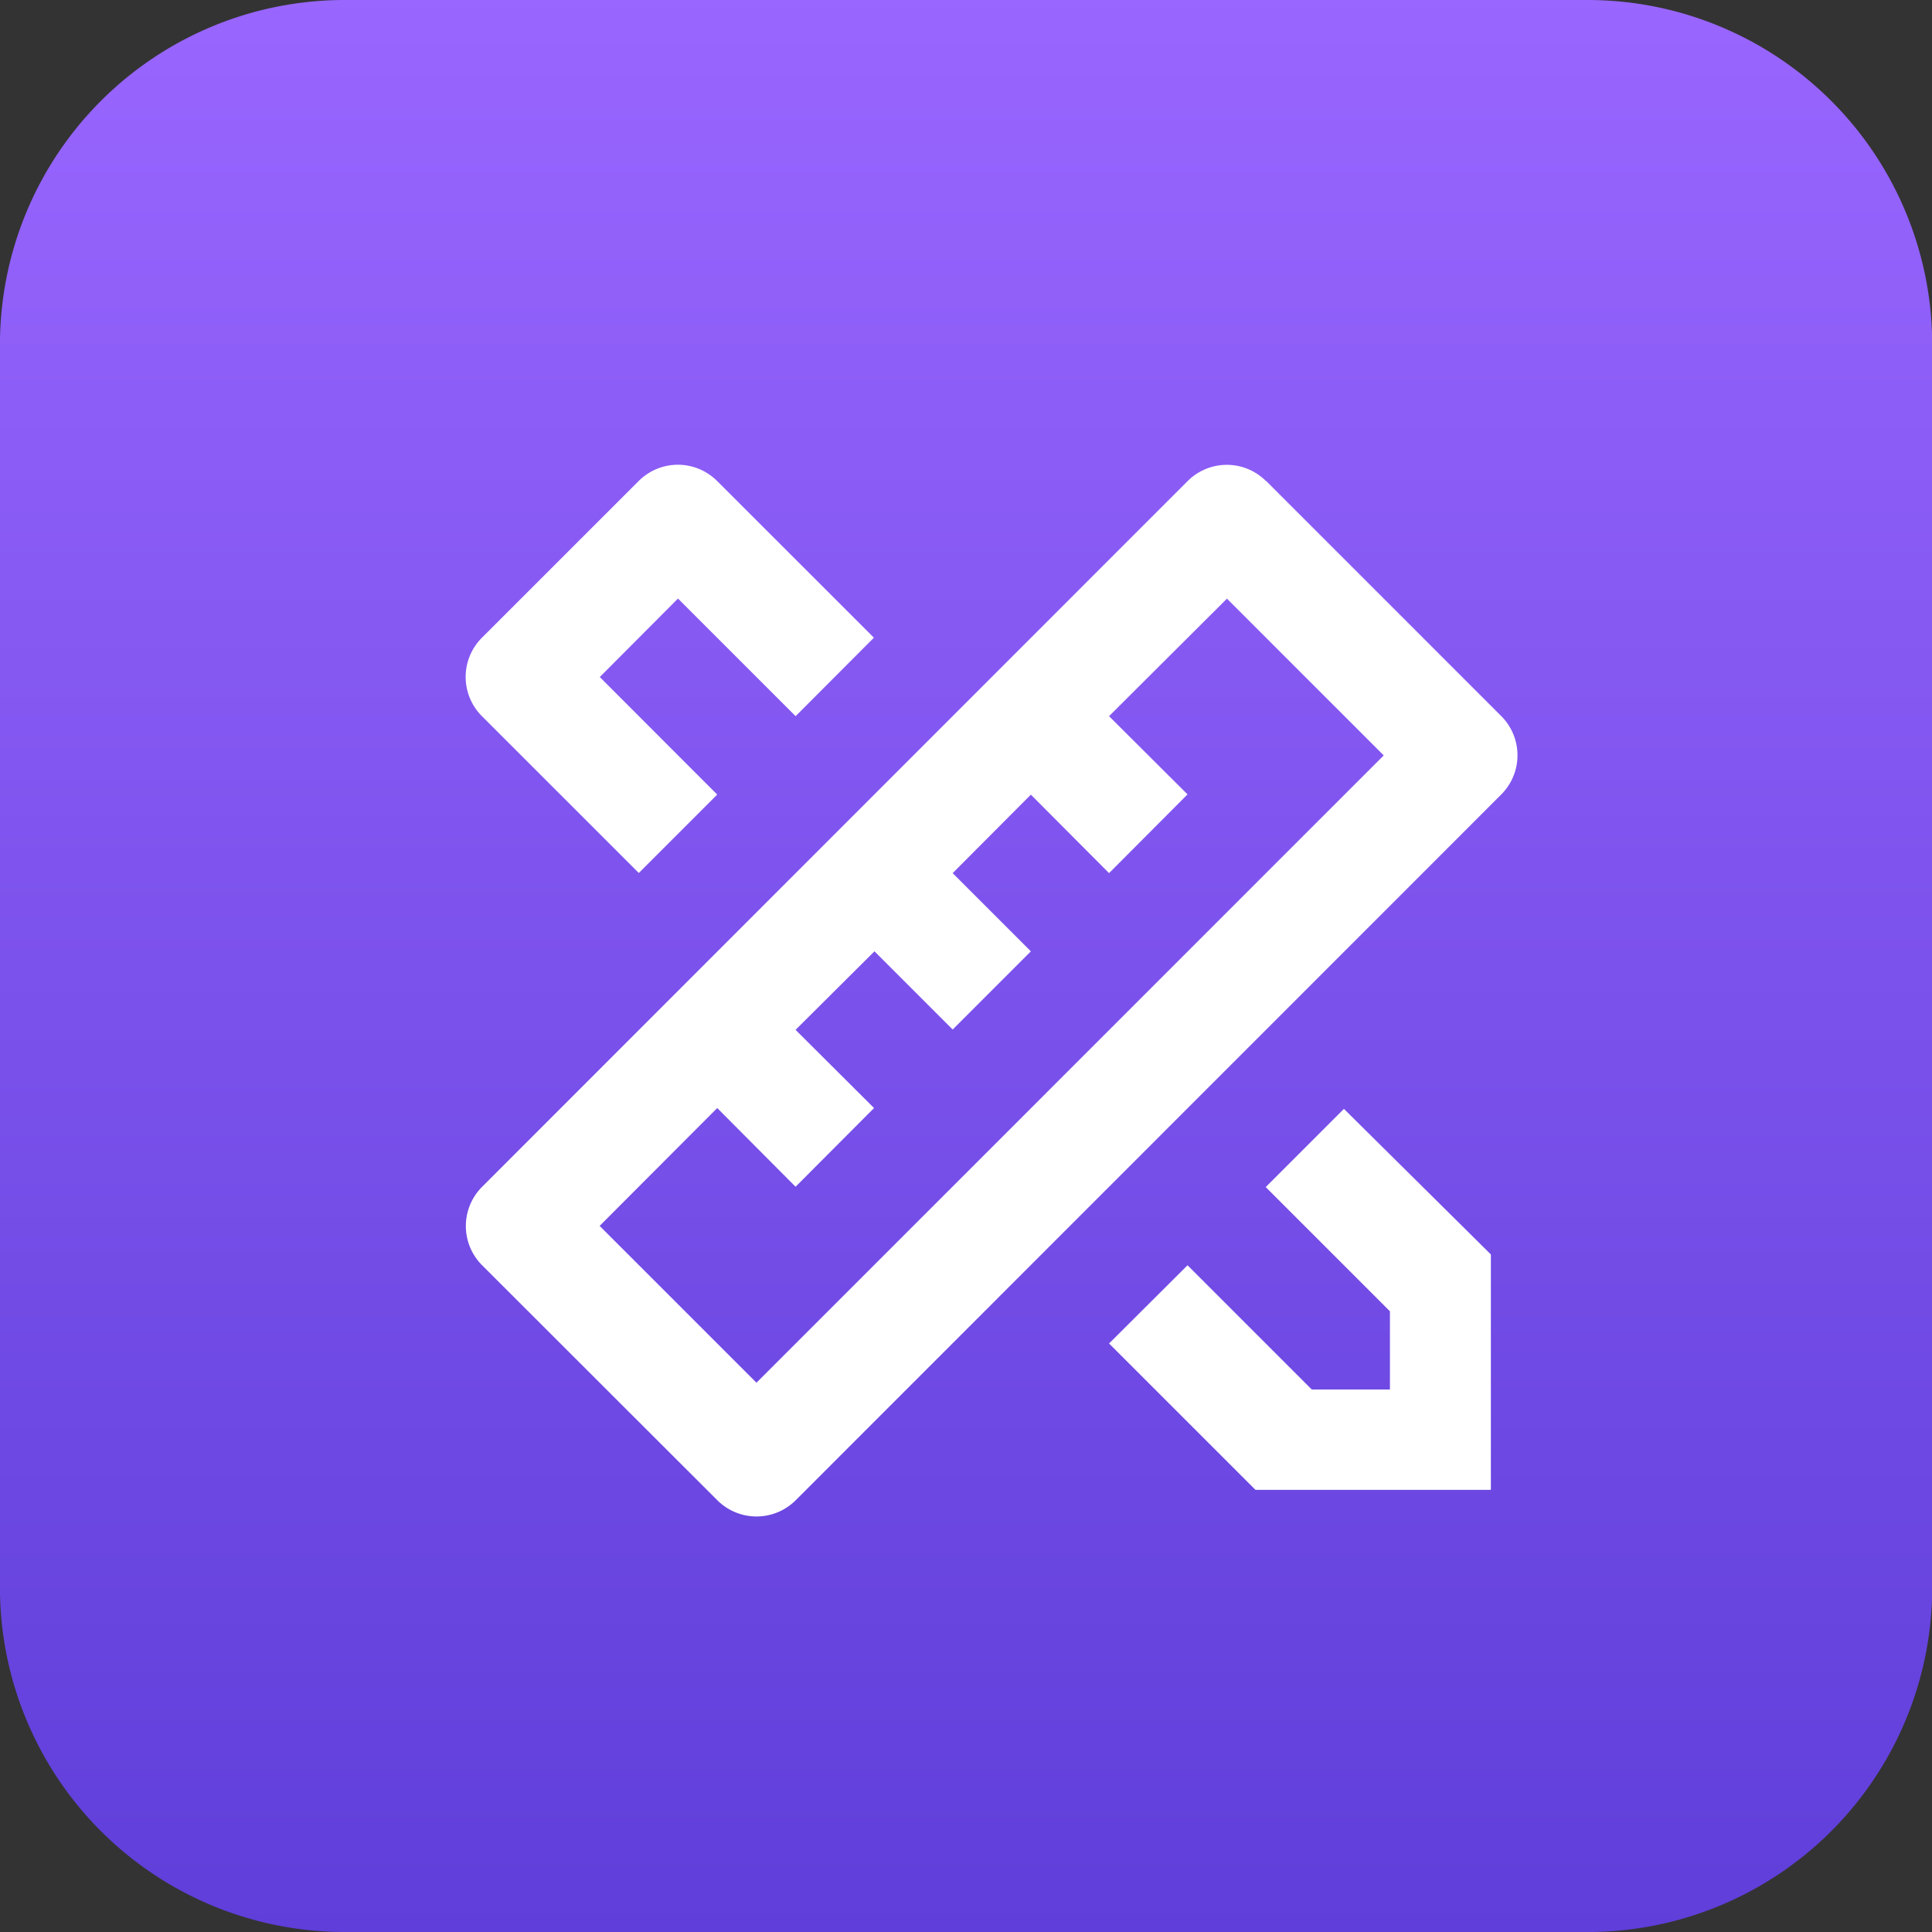
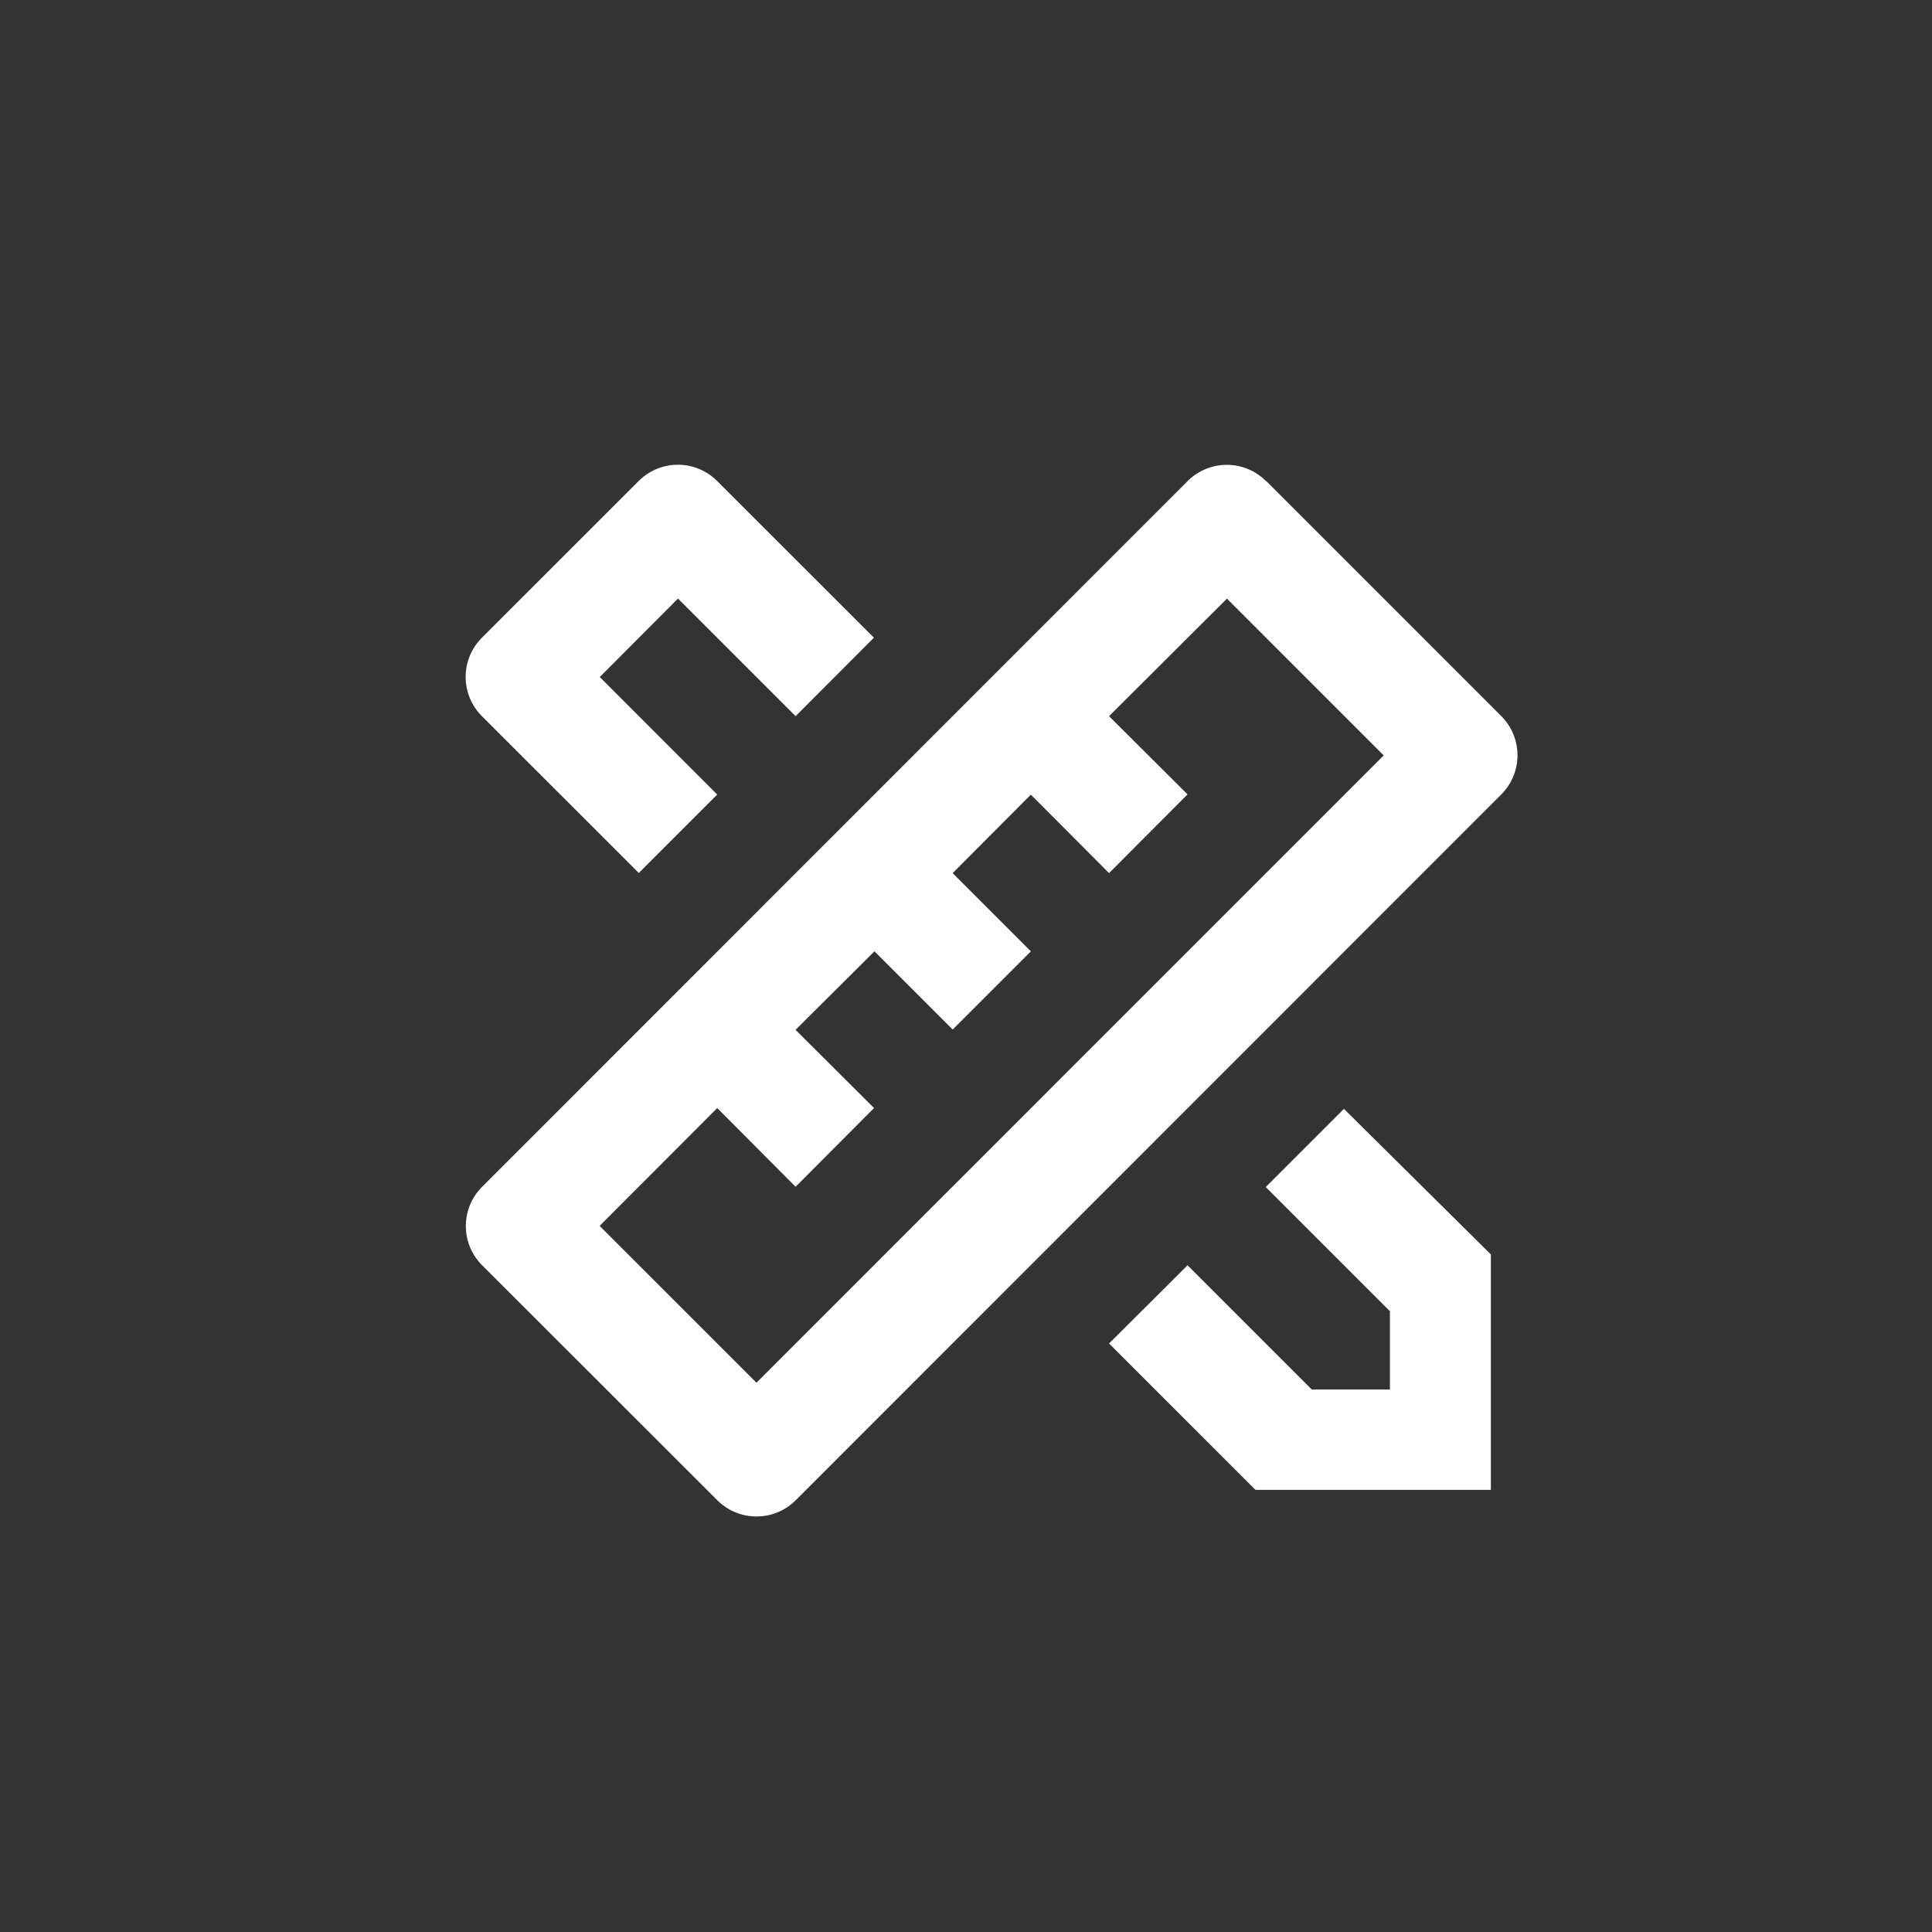
<svg xmlns="http://www.w3.org/2000/svg" width="42" height="42" viewBox="0 0 42 42">
  <rect x="0" y="0" width="42" height="42" fill="#333333" stroke="none" />
  <defs>
    <linearGradient id="linear-gradient" x1="0.5" y1="1" x2="0.5" gradientUnits="objectBoundingBox">
      <stop offset="0" stop-color="#5f3ed9" />
      <stop offset="1" stop-color="#96f" />
    </linearGradient>
    <clipPath id="clip-path">
      <rect id="Rectangle_149766" data-name="Rectangle 149766" width="29" height="29" transform="translate(-0.09 -0.068)" fill="#fff" />
    </clipPath>
  </defs>
  <g id="Group_167857" data-name="Group 167857" transform="translate(-22141 -6465)">
    <g id="Group_167856" data-name="Group 167856" transform="translate(-97 96)">
      <g id="Group_167841" data-name="Group 167841">
-         <path id="Path_94765" data-name="Path 94765" d="M373.9,183.252H346.877a7.491,7.491,0,0,1-7.491-7.491V148.743a7.491,7.491,0,0,1,7.491-7.491H373.9a7.491,7.491,0,0,1,7.491,7.491v27.019a7.49,7.49,0,0,1-7.491,7.491Z" transform="translate(21898.613 6227.748)" fill="url(#linear-gradient)" />
        <g id="Group_167838" data-name="Group 167838" transform="translate(243 0.812)">
-           <rect id="Rectangle_149760" data-name="Rectangle 149760" width="32" height="32" transform="translate(22000.09 6373.276)" fill="none" />
-         </g>
+           </g>
        <g id="Group_167103" data-name="Group 167103" transform="translate(11506.789 3274.978)">
          <path id="Path_94216" data-name="Path 94216" d="M0,0H30.421V30.421H0Z" transform="translate(10737 3100)" fill="none" />
        </g>
        <g id="pencil-ruler-2-line" transform="translate(22245.09 6376.068)" clip-path="url(#clip-path)">
          <path id="Path_94766" data-name="Path 94766" d="M7.982,16.5,5.426,19.062l3.409,3.409L22.471,8.834,19.063,5.426,16.5,7.981l1.706,1.7L16.5,11.393,14.8,9.687l-1.7,1.706,1.7,1.7-1.7,1.7-1.7-1.7L9.685,14.8l1.706,1.7L9.685,18.211,7.982,16.5ZM19.915,2.868l5.113,5.113a1.205,1.205,0,0,1,0,1.7L9.686,25.028a1.205,1.205,0,0,1-1.7,0L2.868,19.915a1.205,1.205,0,0,1,0-1.7L18.21,2.868a1.205,1.205,0,0,1,1.7,0ZM16.5,21.618l1.706-1.7,2.7,2.7h1.7v-1.7l-2.7-2.7,1.7-1.7L24.8,19.682V24.8H19.683L16.5,21.618ZM6.277,11.39,2.867,7.981a1.205,1.205,0,0,1,0-1.706l3.41-3.409a1.205,1.205,0,0,1,1.7,0l3.411,3.409L9.686,7.981,7.129,5.424l-1.7,1.706L7.982,9.685Z" transform="translate(0.52 0.52)" fill="#fff" />
        </g>
      </g>
    </g>
  </g>
</svg>